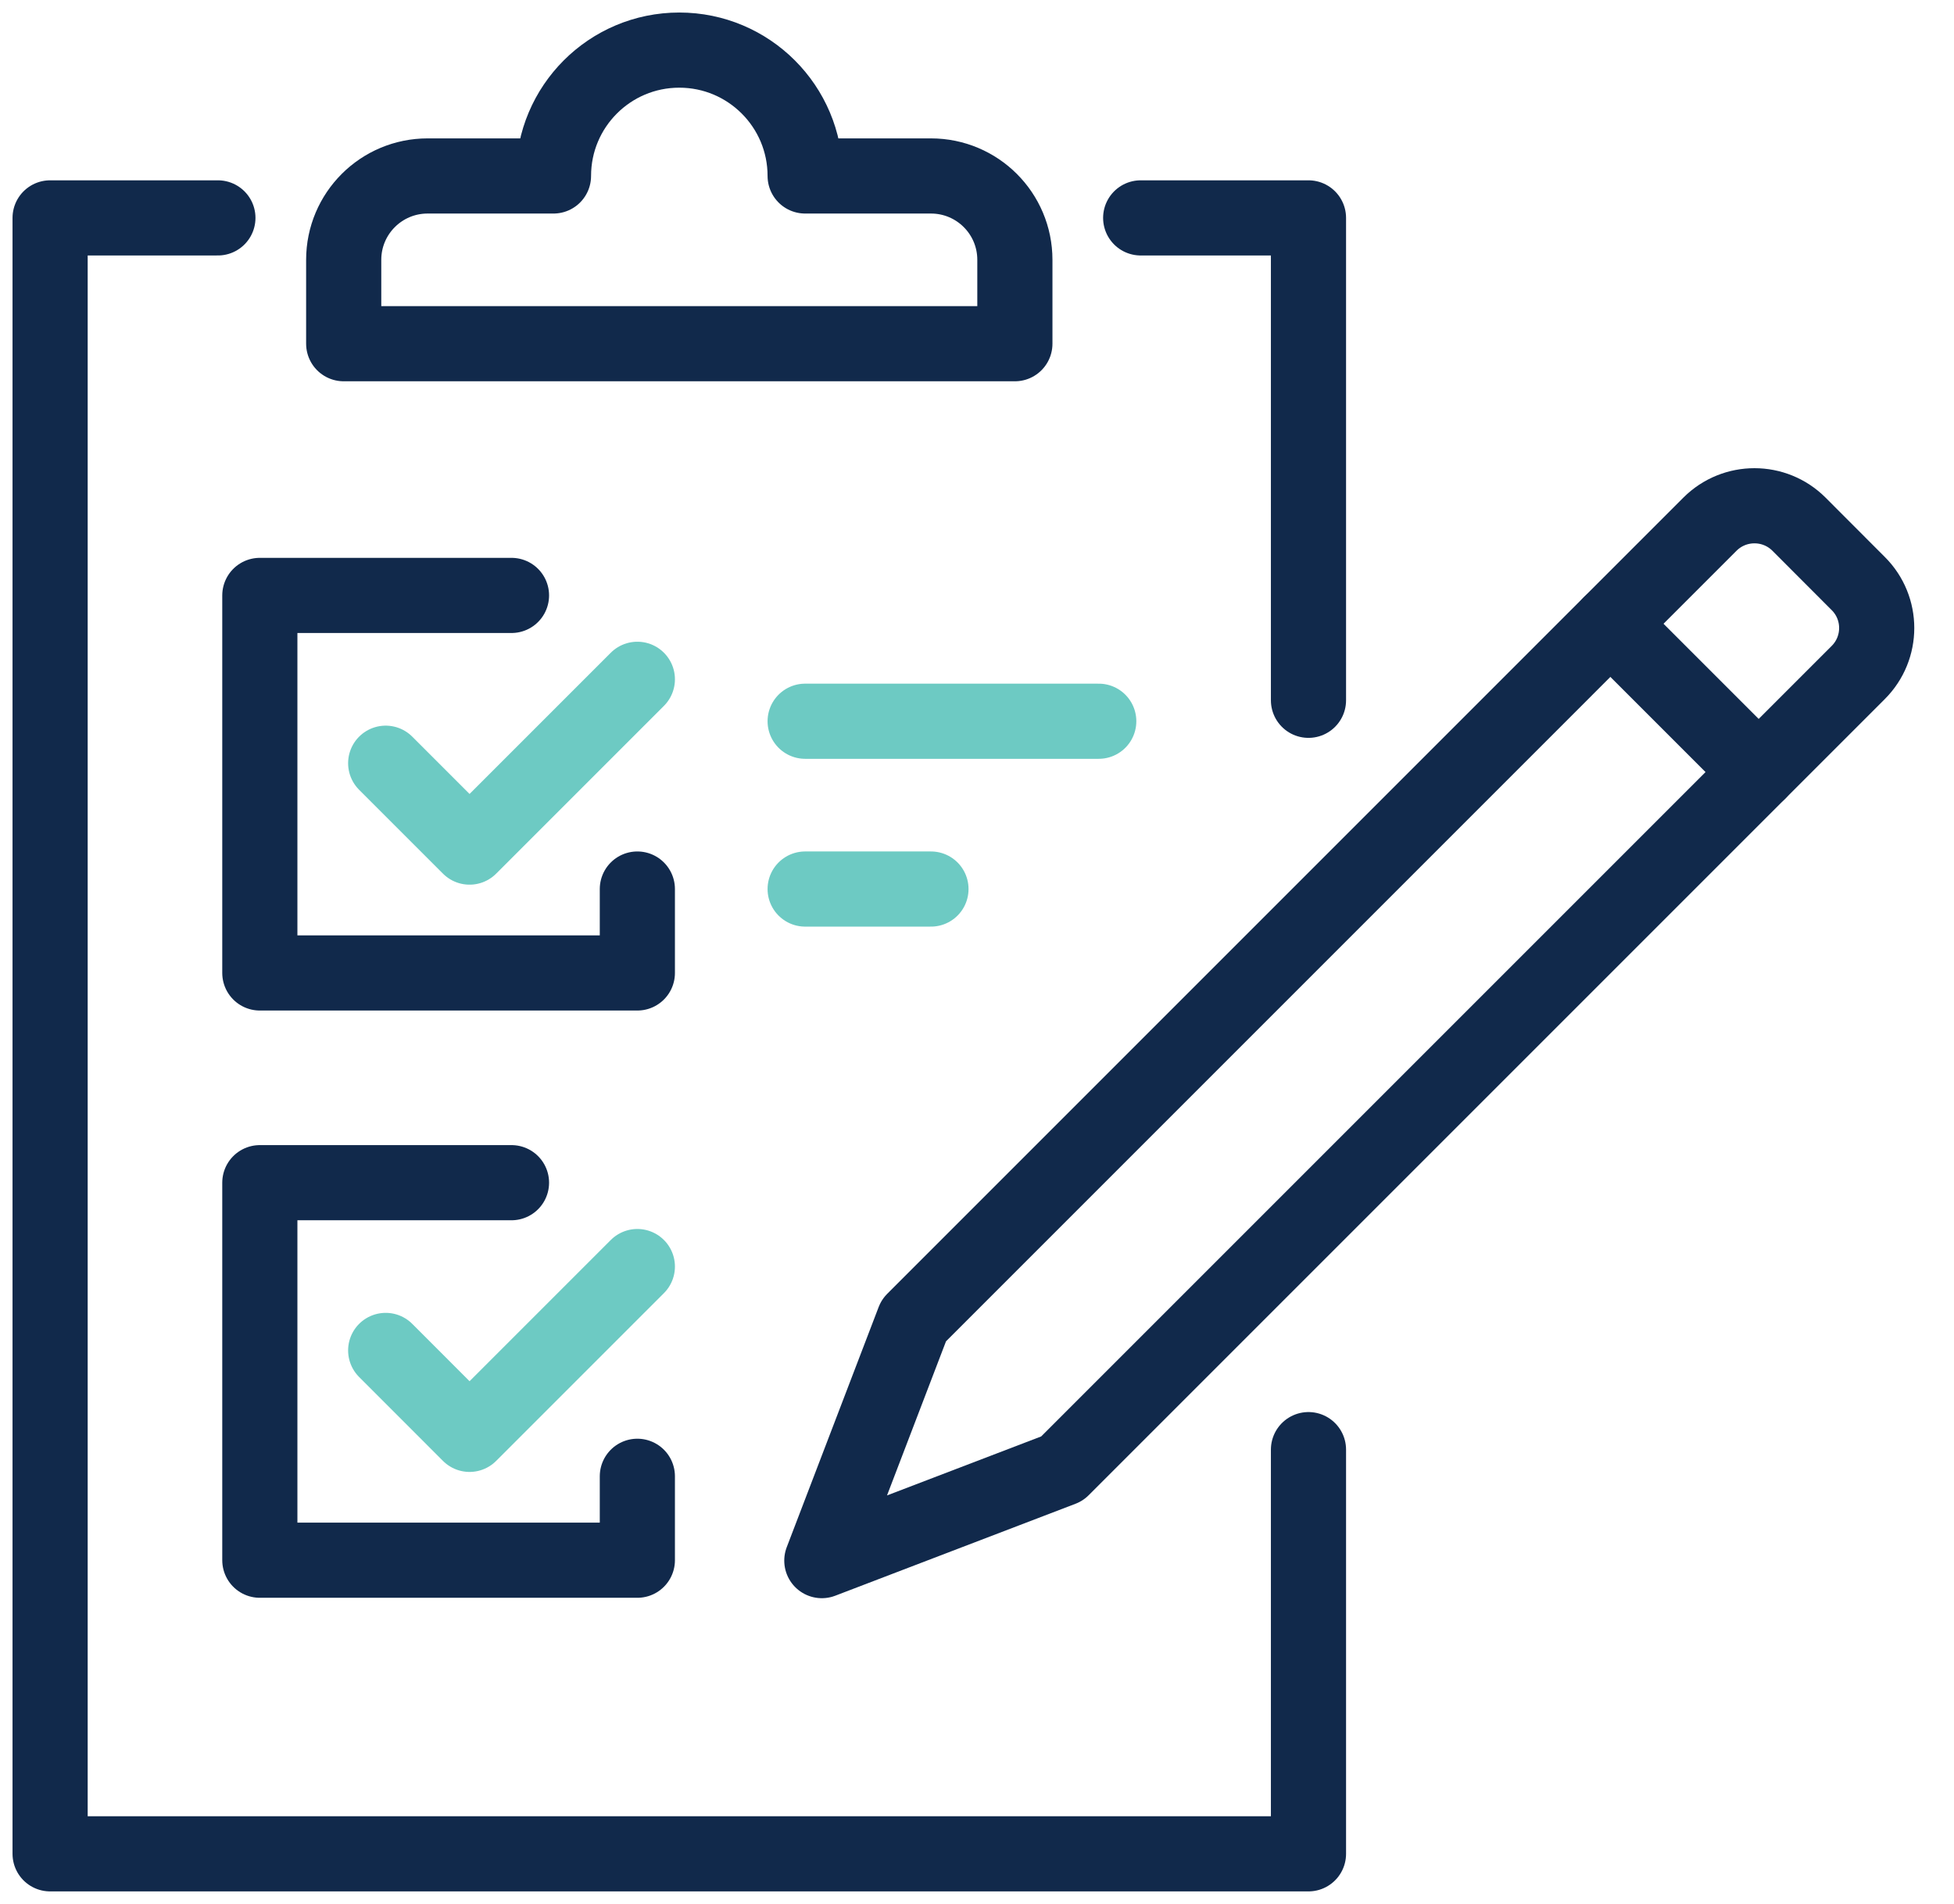
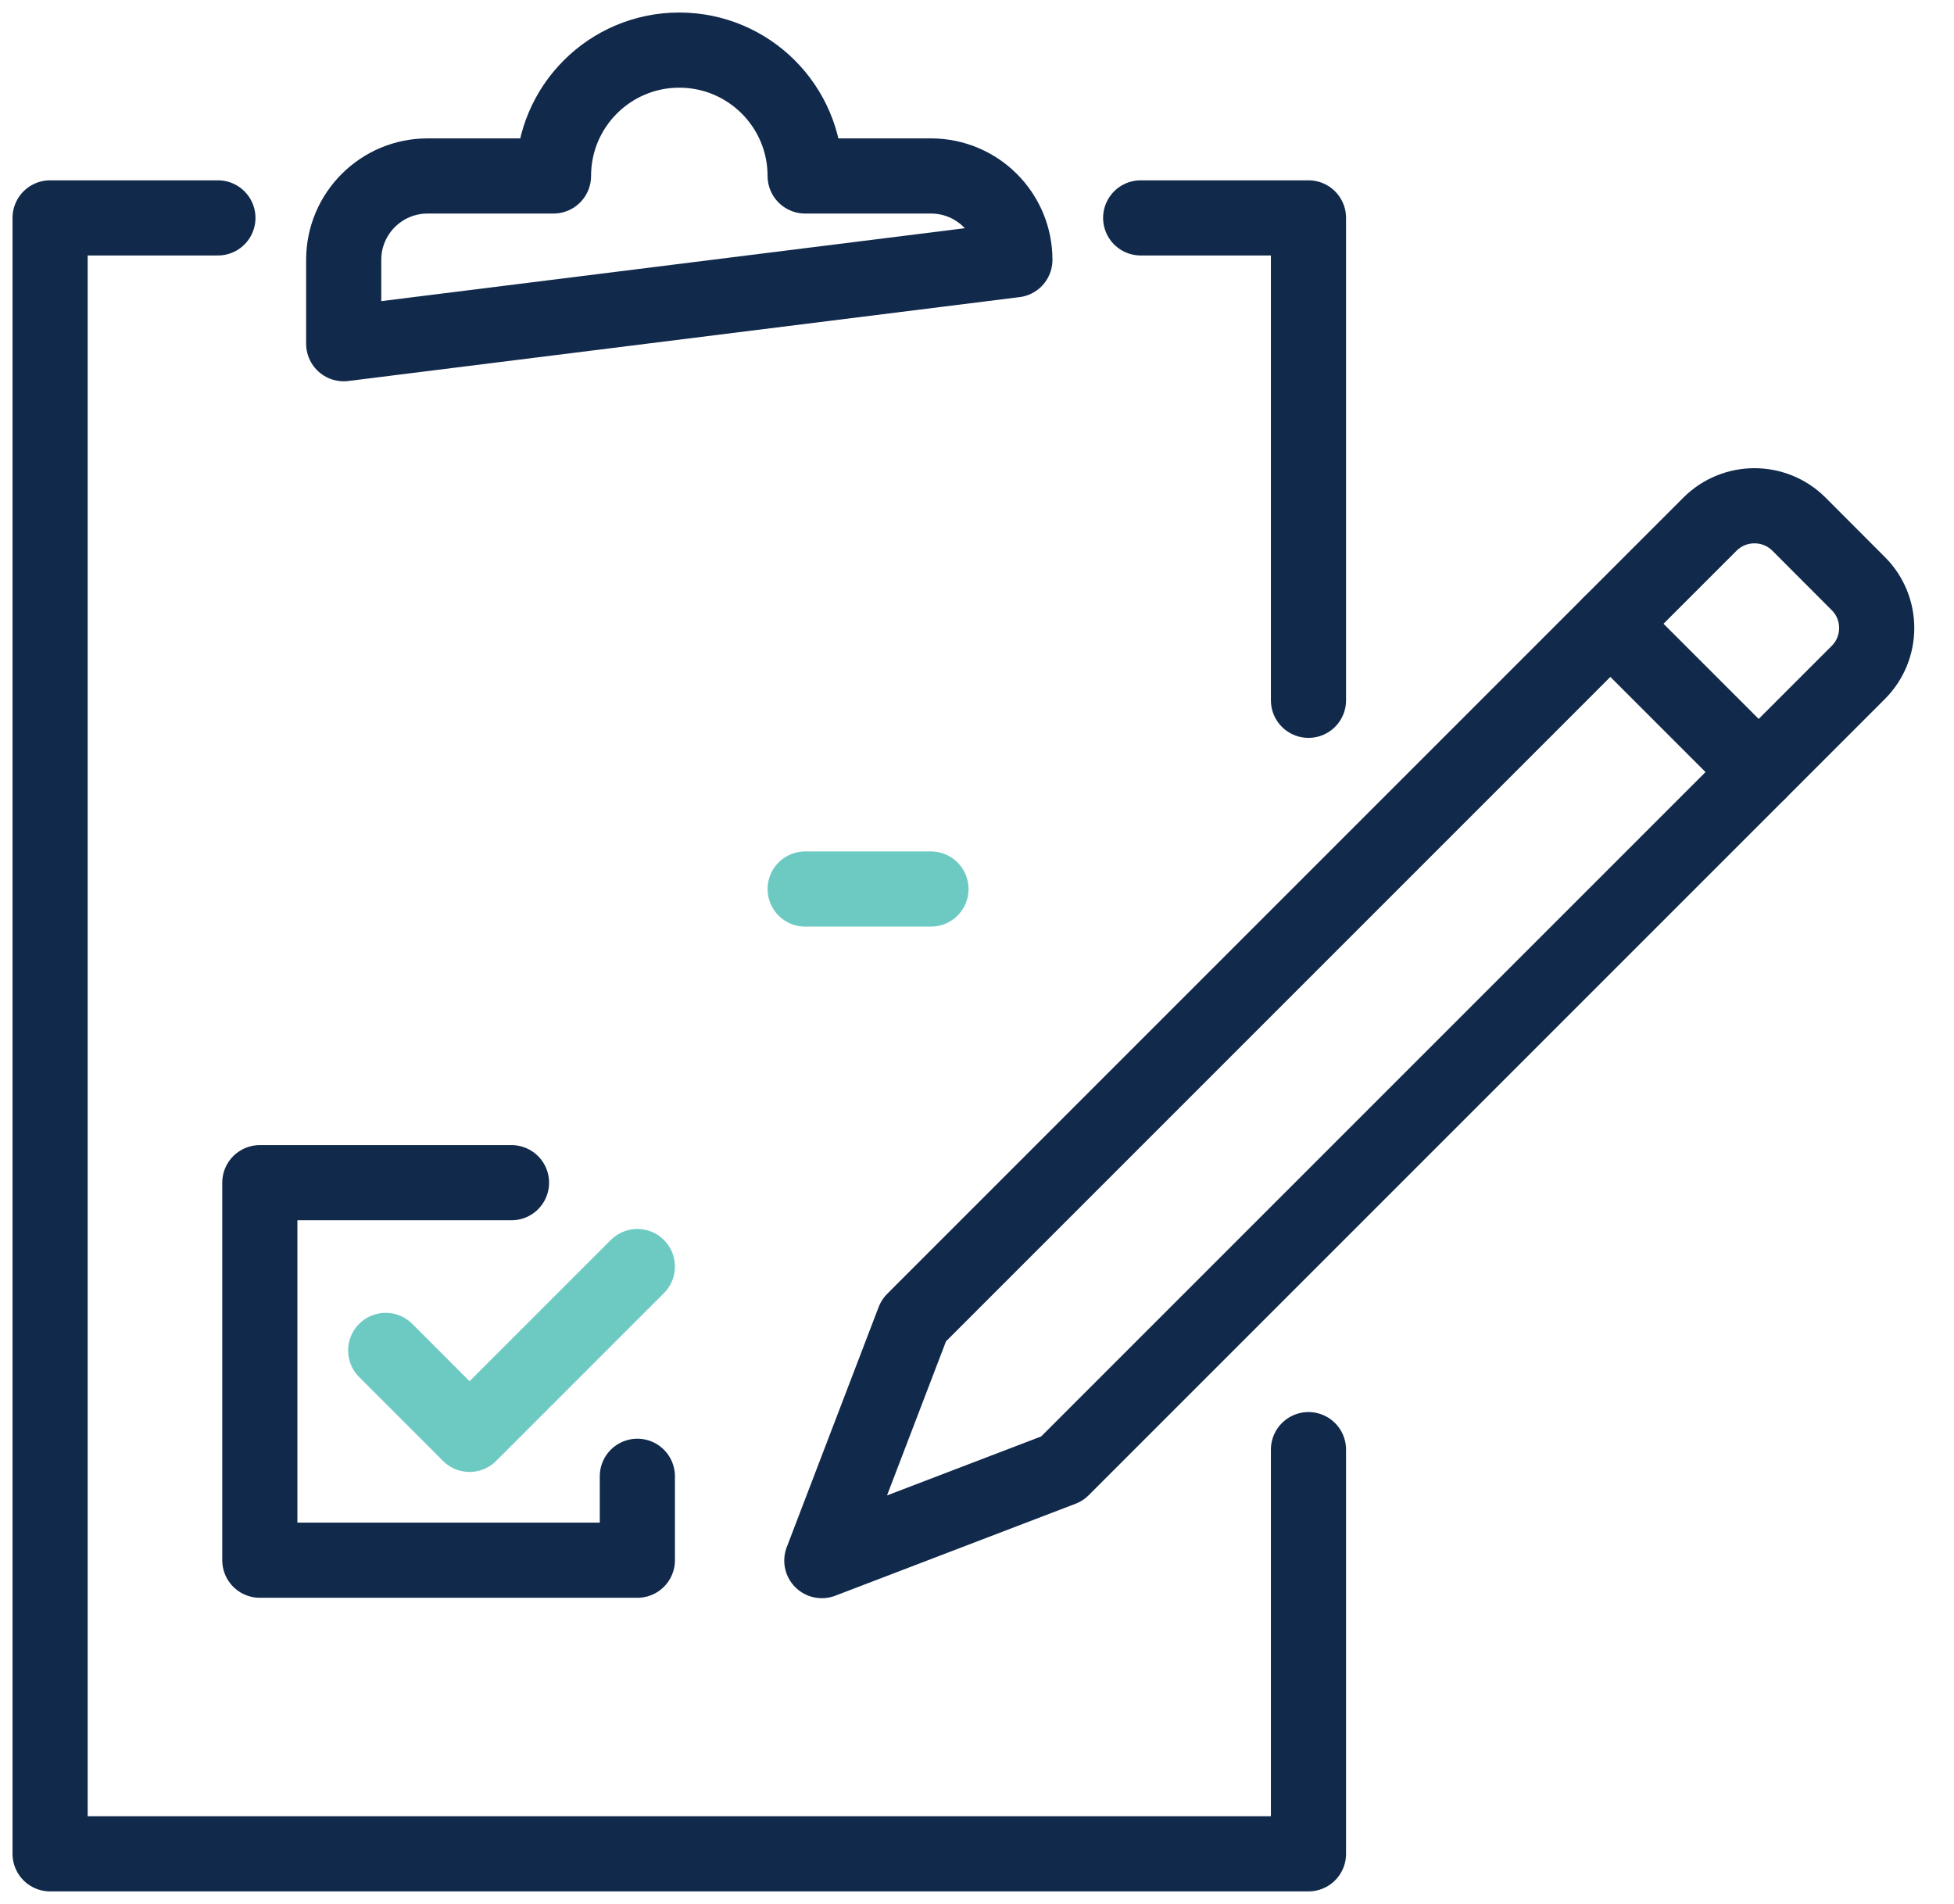
<svg xmlns="http://www.w3.org/2000/svg" width="39px" height="38px" viewBox="0 0 39 38" version="1.1">
  <title>Group 10</title>
  <g id="Round-Four" stroke="none" stroke-width="1" fill="none" fill-rule="evenodd" stroke-linecap="round" stroke-linejoin="round">
    <g id="images-to-export" transform="translate(-733, -10539)" stroke-width="1.5">
      <g id="Group-10" transform="translate(734, 10540)">
        <polyline id="Stroke-9" stroke="#11294B" points="25.116 27.933 25.116 36 0 36 0 3.349 3.349 3.349" />
        <polyline id="Stroke-11" stroke="#11294B" points="21.767 3.349 25.116 3.349 25.116 12.977" />
-         <polyline id="Stroke-13" stroke="#11294B" points="11.721 16.744 11.721 18.419 4.186 18.419 4.186 10.884 9.209 10.884" />
-         <line x1="15.07" y1="13.395" x2="20.93" y2="13.395" id="Stroke-15" stroke="#6DCAC3" />
        <line x1="15.07" y1="16.744" x2="17.581" y2="16.744" id="Stroke-17" stroke="#6DCAC3" />
-         <polyline id="Stroke-19" stroke="#6DCAC3" points="6.698 14.233 8.372 15.907 11.721 12.558" />
        <polyline id="Stroke-21" stroke="#11294B" points="11.721 28.465 11.721 30.14 4.186 30.14 4.186 22.605 9.209 22.605" />
        <polyline id="Stroke-23" stroke="#6DCAC3" points="6.698 25.953 8.372 27.628 11.721 24.279" />
        <path d="M20.198,28.313 L15.403,30.148 L17.238,25.354 L33.129,9.462 C33.62,8.972 34.415,8.972 34.906,9.462 L36.089,10.647 C36.58,11.136 36.58,11.932 36.089,12.422 L20.198,28.313 Z" id="Stroke-25" stroke="#11294B" />
        <line x1="31.142" y1="11.45" x2="34.101" y2="14.409" id="Stroke-27" stroke="#11294B" />
-         <path d="M15.07,2.512 C15.07,1.124 13.945,0 12.558,0 C11.171,0 10.047,1.124 10.047,2.512 L7.535,2.512 C6.61,2.512 5.86,3.261 5.86,4.186 L5.86,5.86 L19.256,5.86 L19.256,4.186 C19.256,3.261 18.507,2.512 17.581,2.512 L15.07,2.512 Z" id="Stroke-29" stroke="#11294B" />
+         <path d="M15.07,2.512 C15.07,1.124 13.945,0 12.558,0 C11.171,0 10.047,1.124 10.047,2.512 L7.535,2.512 C6.61,2.512 5.86,3.261 5.86,4.186 L5.86,5.86 L19.256,4.186 C19.256,3.261 18.507,2.512 17.581,2.512 L15.07,2.512 Z" id="Stroke-29" stroke="#11294B" />
      </g>
    </g>
  </g>
</svg>